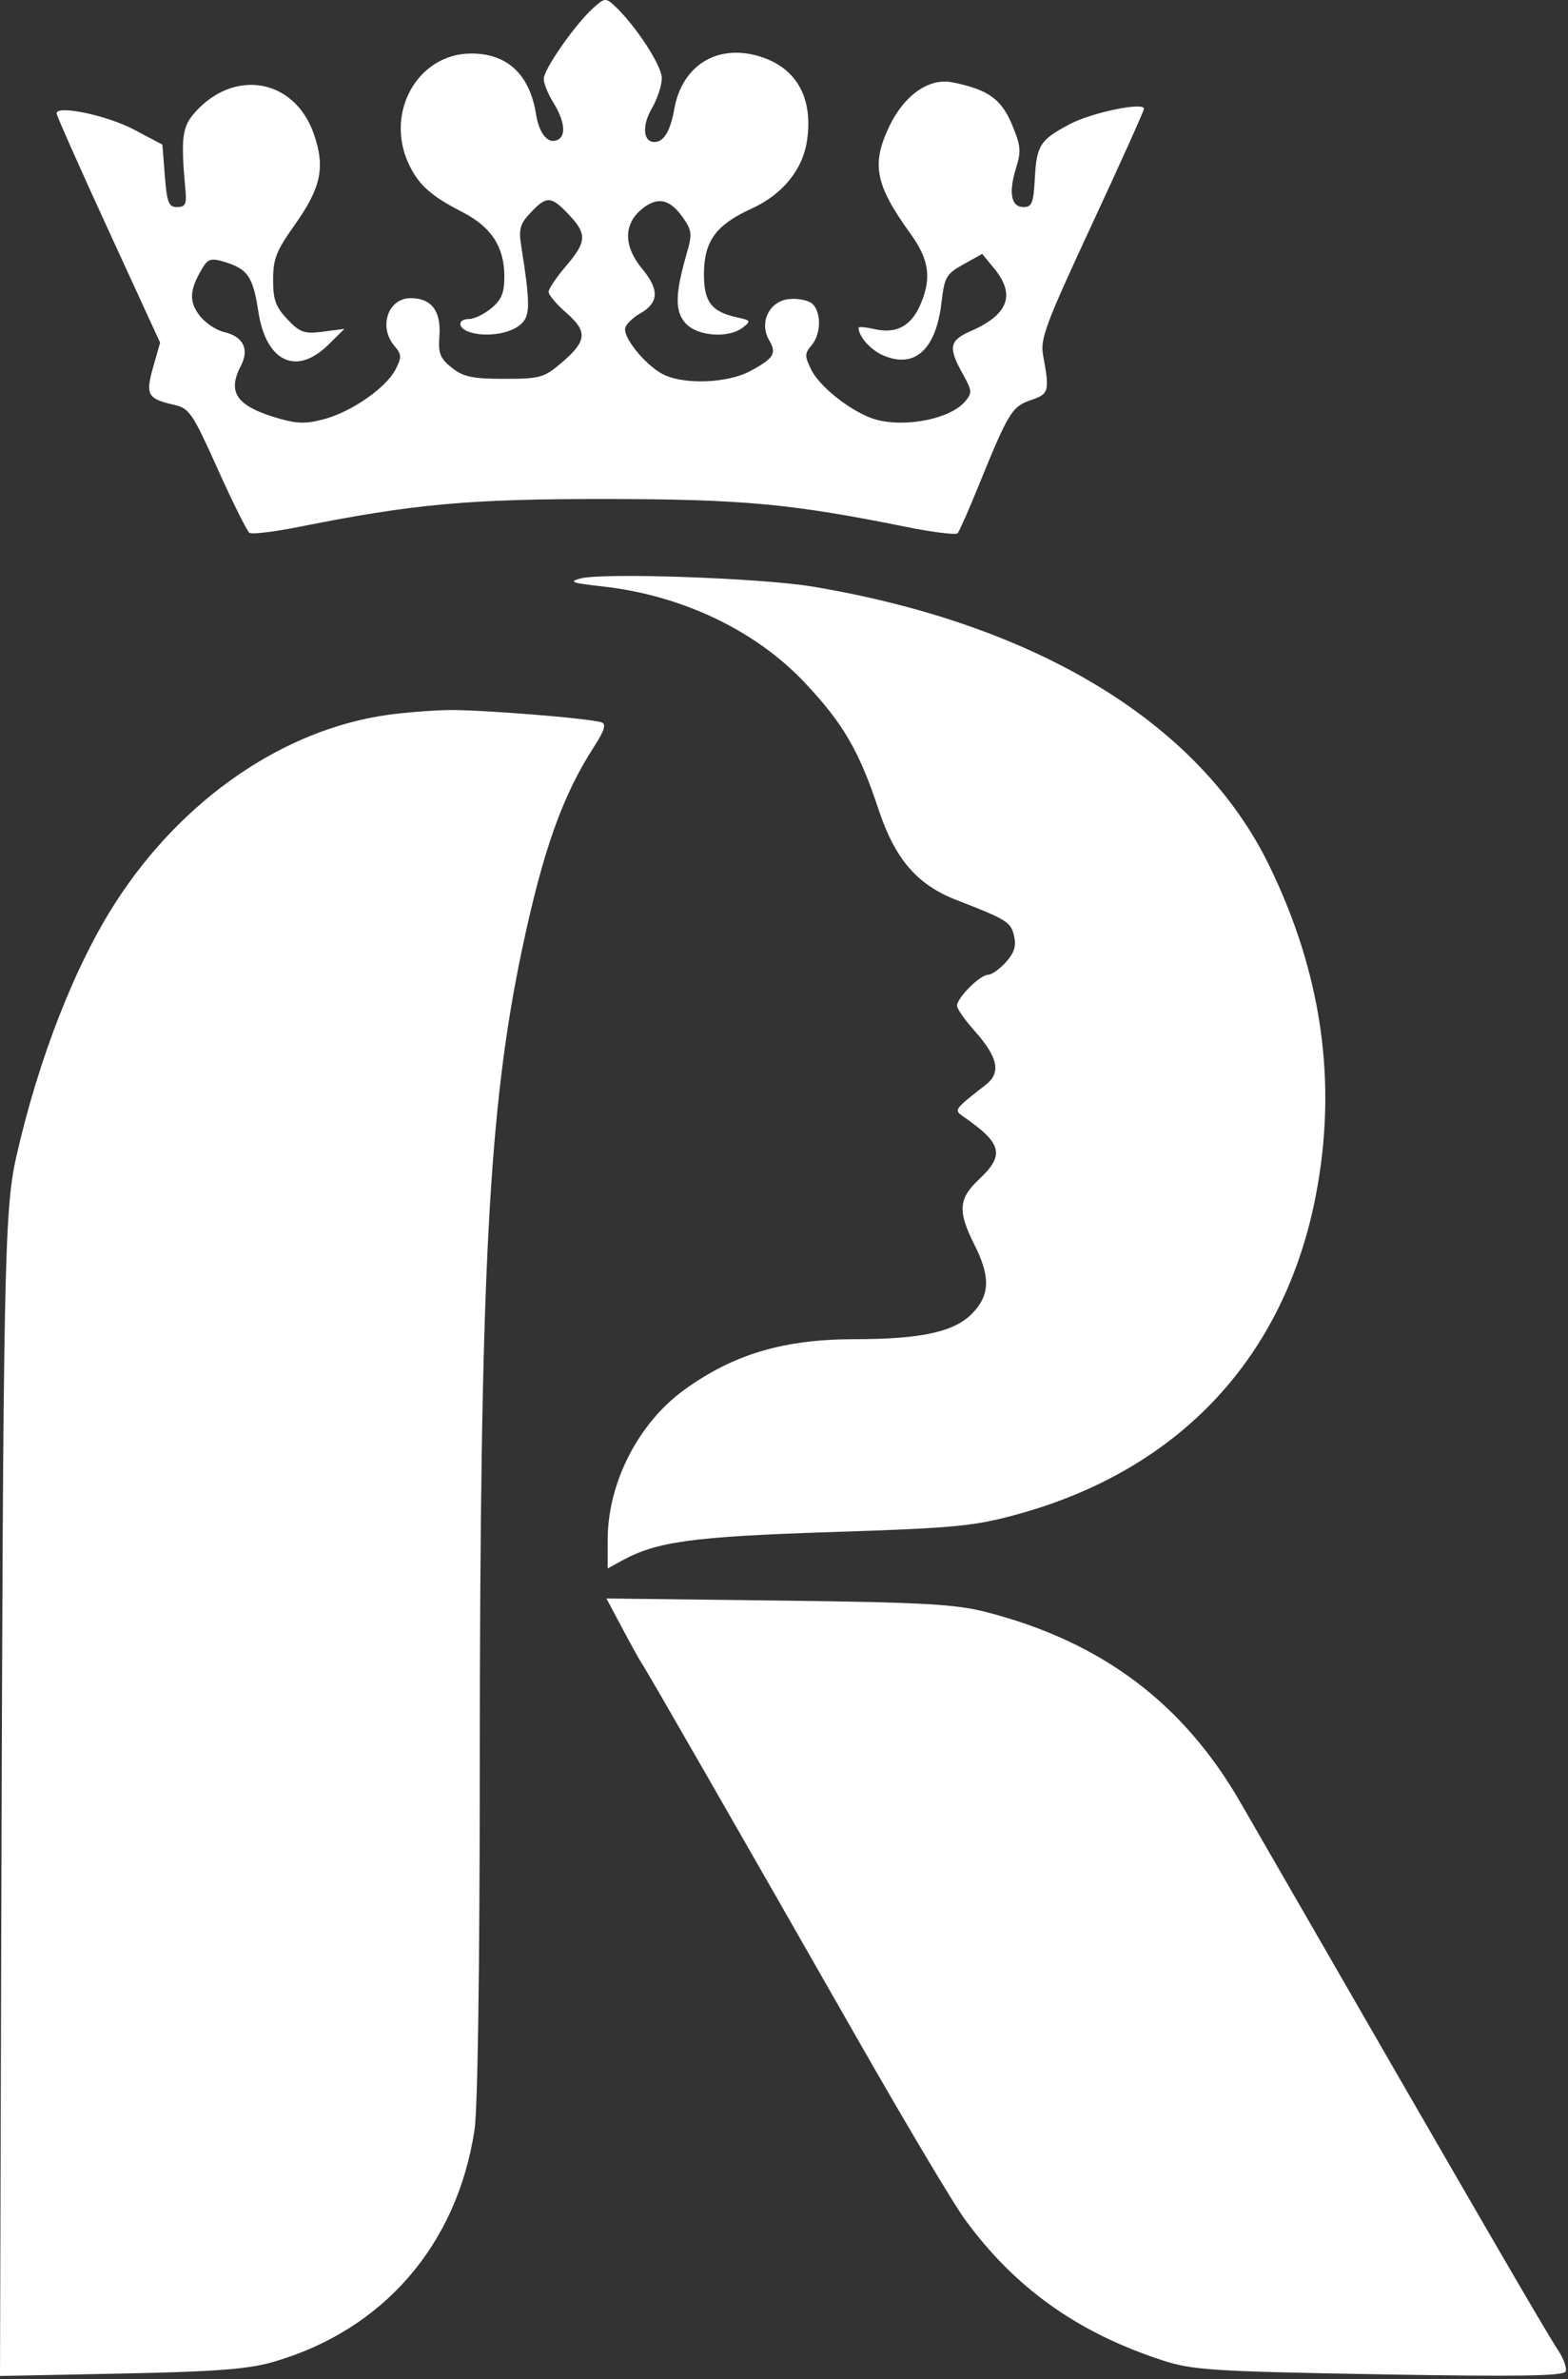
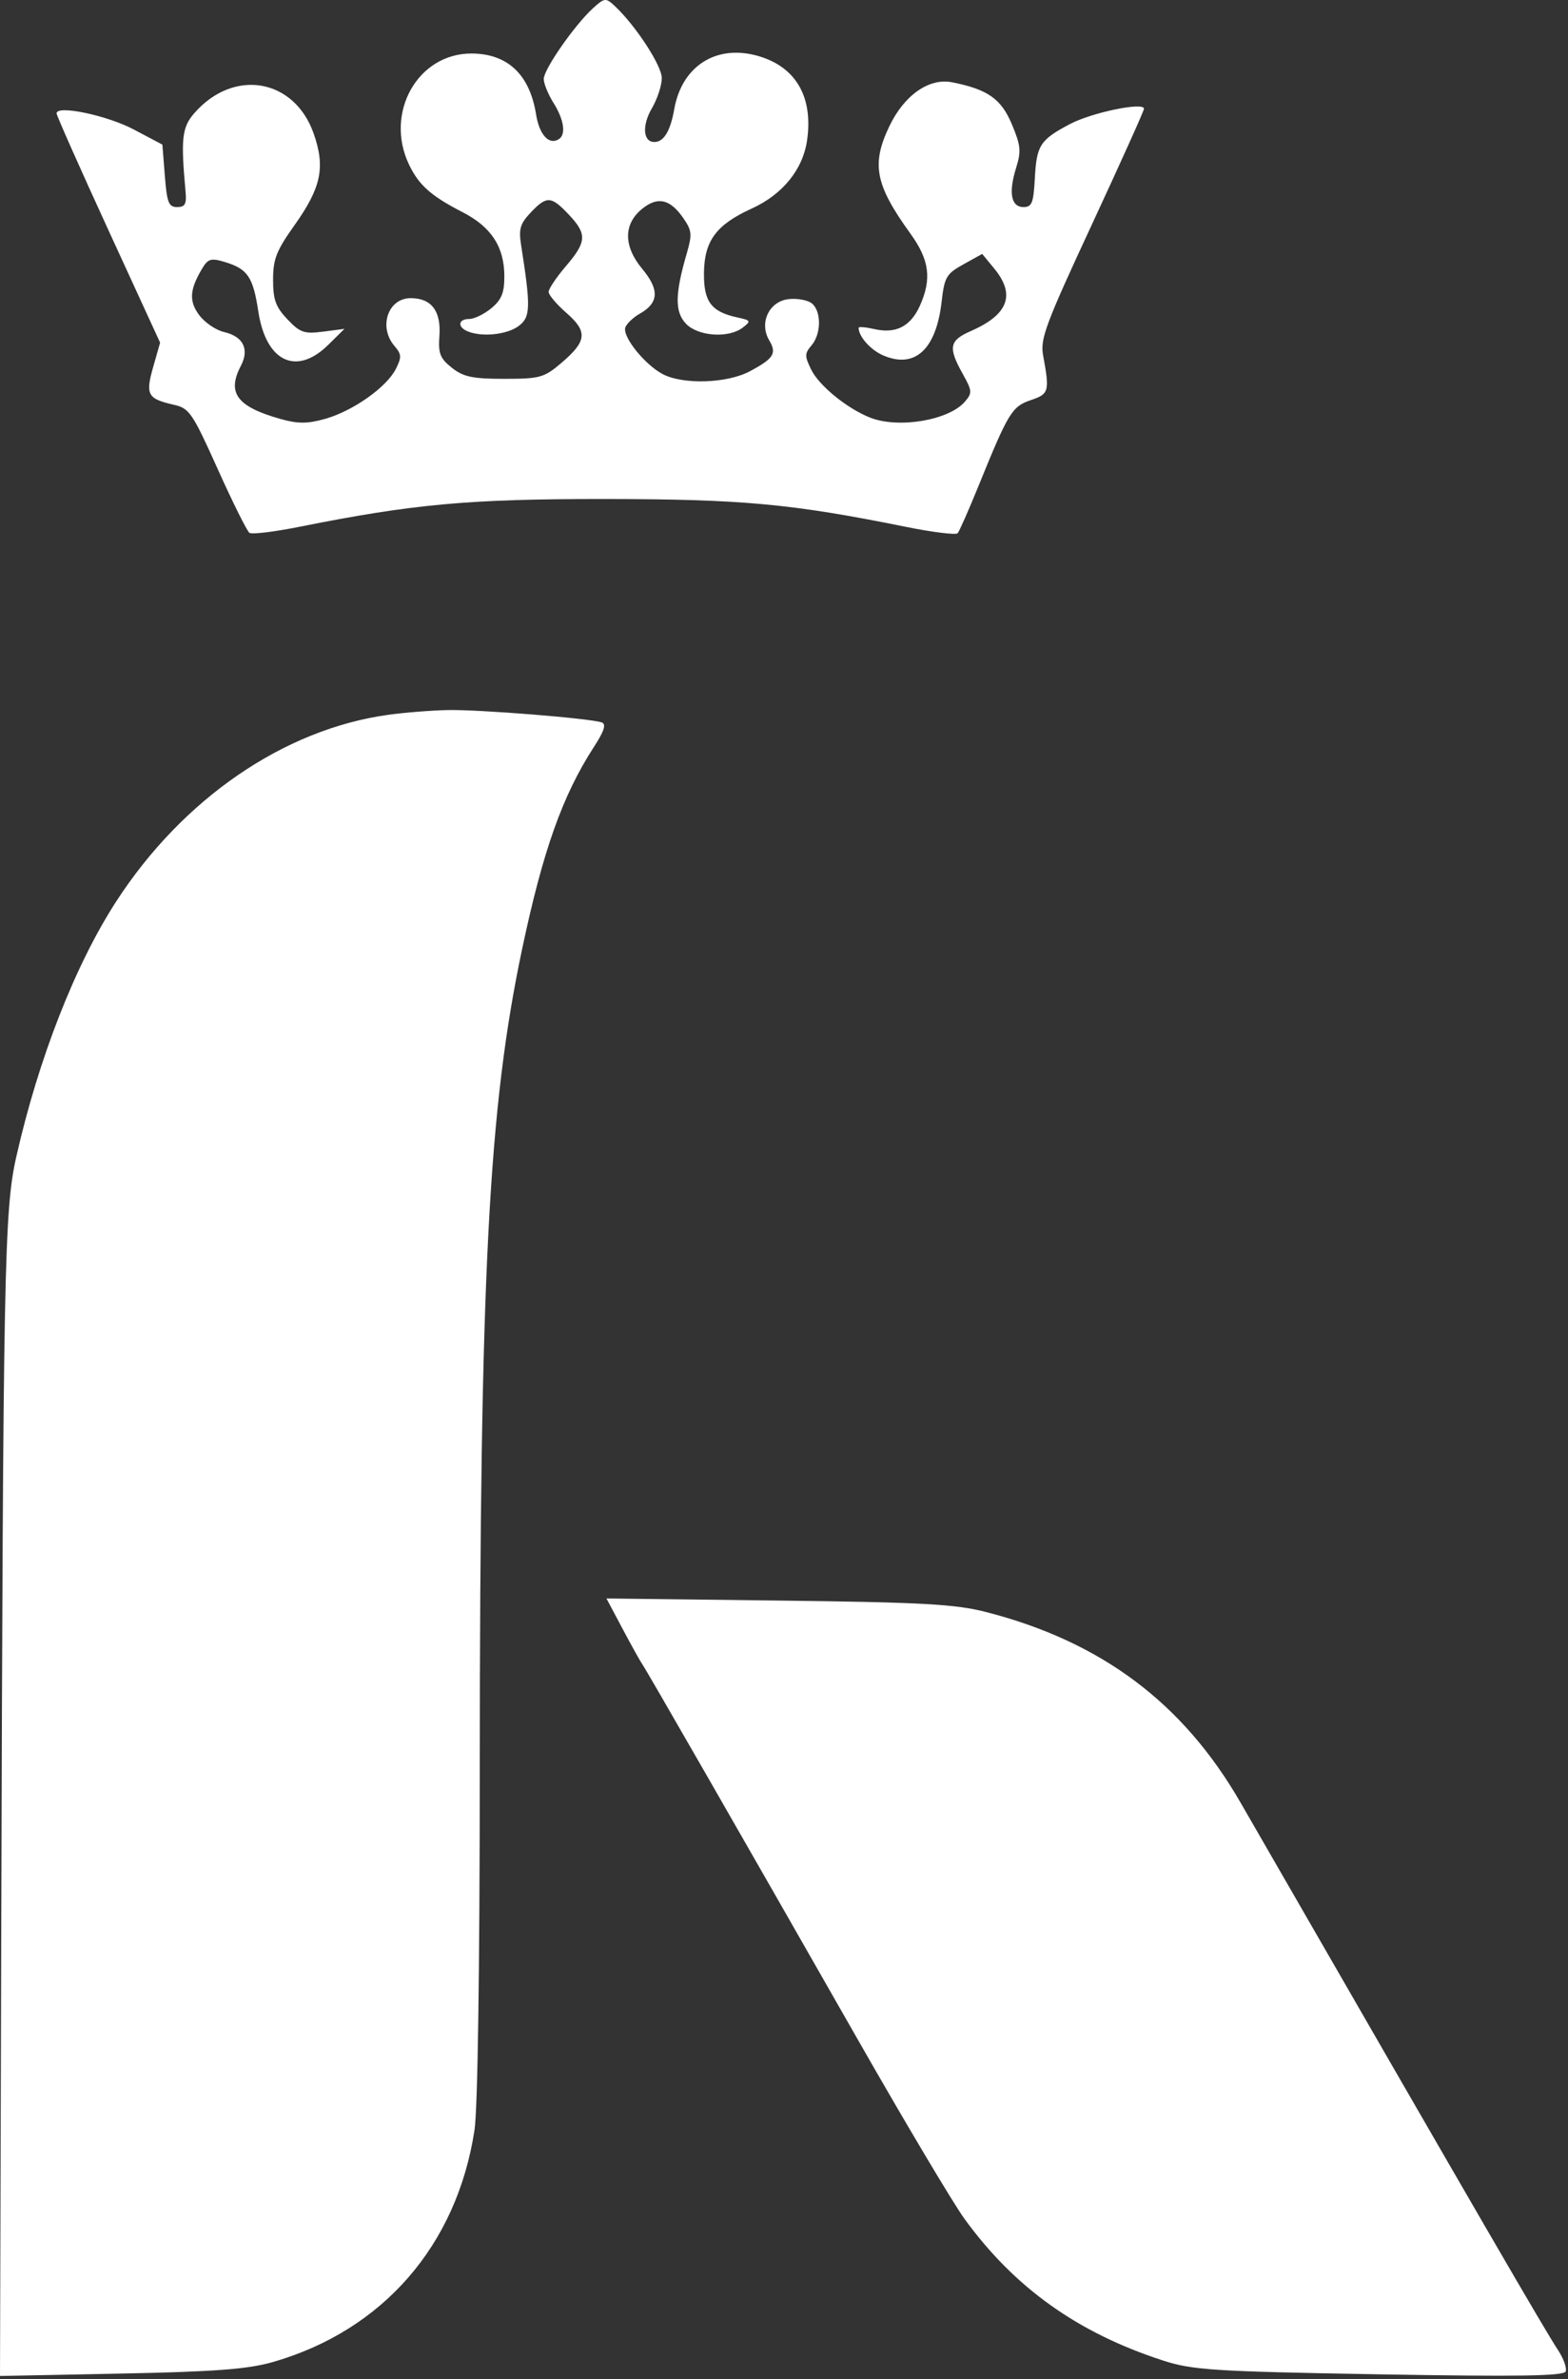
<svg xmlns="http://www.w3.org/2000/svg" viewBox="0 0 120.83 183.23" fill="none">
  <rect x="0" y="0" width="120.83" height="183.23" fill="#333333" stroke="none" />
  <path d="M41.901 6.084C41.898 5.346 44.268 1.939 45.684 0.646C46.58 -0.172 46.681 -0.184 47.356 0.445C48.971 1.95 50.998 5.051 50.998 6.015C50.998 6.575 50.655 7.621 50.235 8.339C49.459 9.666 49.551 10.937 50.424 10.937C51.152 10.937 51.659 10.101 51.959 8.403C52.559 5.009 55.309 3.332 58.587 4.361C61.381 5.238 62.66 7.518 62.195 10.793C61.875 13.051 60.313 14.978 57.92 16.066C55.206 17.3 54.282 18.54 54.248 20.992C54.218 23.237 54.798 24.012 56.837 24.453C57.862 24.675 57.889 24.727 57.238 25.23C56.151 26.071 53.783 25.908 52.857 24.929C51.992 24.014 52.008 22.663 52.921 19.519C53.346 18.055 53.319 17.763 52.672 16.823C51.655 15.345 50.717 15.113 49.531 16.045C48.036 17.22 48.021 18.938 49.489 20.707C50.829 22.32 50.775 23.326 49.305 24.158C48.799 24.445 48.297 24.92 48.19 25.214C47.942 25.897 49.63 28.028 51.024 28.791C52.589 29.646 56.036 29.54 57.812 28.581C59.639 27.596 59.871 27.219 59.273 26.206C58.476 24.857 59.275 23.191 60.793 23.036C61.481 22.966 62.288 23.123 62.587 23.386C63.308 24.018 63.28 25.733 62.535 26.603C62.001 27.227 61.998 27.421 62.509 28.465C63.113 29.7 65.268 31.458 67.042 32.161C69.229 33.029 73.123 32.375 74.357 30.934C74.934 30.26 74.921 30.108 74.173 28.768C73.054 26.763 73.157 26.222 74.791 25.508C77.702 24.238 78.281 22.706 76.614 20.681L75.688 19.556L74.244 20.358C72.92 21.094 72.78 21.336 72.557 23.269C72.134 26.934 70.48 28.433 68.039 27.363C67.073 26.941 66.165 25.914 66.165 25.245C66.165 25.148 66.719 25.195 67.397 25.349C69.039 25.723 70.173 25.137 70.886 23.549C71.812 21.487 71.623 20.025 70.171 18.014C67.438 14.229 67.129 12.663 68.534 9.722C69.679 7.327 71.594 5.986 73.367 6.337C76.116 6.882 77.154 7.612 77.977 9.579C78.662 11.215 78.703 11.644 78.3 12.934C77.704 14.845 77.913 15.948 78.872 15.948C79.517 15.948 79.642 15.634 79.743 13.755C79.88 11.183 80.142 10.776 82.445 9.558C84.134 8.665 88.156 7.832 88.156 8.376C88.156 8.527 86.349 12.54 84.139 17.295C80.576 24.959 80.15 26.101 80.38 27.358C80.893 30.156 80.843 30.338 79.436 30.816C77.984 31.308 77.705 31.766 75.417 37.395C74.656 39.269 73.926 40.922 73.796 41.069C73.665 41.216 71.852 40.991 69.767 40.569C61.006 38.797 57.169 38.442 46.638 38.433C36.15 38.424 31.869 38.813 23.059 40.576C21.137 40.961 19.411 41.169 19.223 41.039C19.035 40.909 17.936 38.702 16.78 36.133C14.827 31.792 14.591 31.444 13.407 31.177C11.365 30.714 11.195 30.406 11.802 28.272L12.338 26.392L8.349 17.712C6.155 12.938 4.36 8.896 4.36 8.73C4.36 8.069 8.24 8.88 10.311 9.974L12.513 11.137L12.702 13.543C12.866 15.614 12.997 15.948 13.65 15.948C14.264 15.948 14.387 15.719 14.298 14.745C13.926 10.663 14.022 9.807 14.977 8.713C18.009 5.238 22.68 6.04 24.173 10.291C25.082 12.88 24.755 14.445 22.703 17.332C21.293 19.315 21.044 19.948 21.044 21.546C21.044 23.087 21.242 23.636 22.146 24.591C23.117 25.617 23.445 25.731 24.895 25.543L26.542 25.329L25.303 26.552C22.841 28.982 20.496 27.868 19.906 23.988C19.5 21.32 19.088 20.714 17.321 20.178C16.267 19.858 16.029 19.927 15.578 20.684C14.606 22.316 14.551 23.193 15.354 24.273C15.778 24.841 16.635 25.426 17.26 25.571C18.749 25.917 19.234 26.892 18.559 28.181C17.47 30.261 18.257 31.319 21.594 32.263C22.953 32.647 23.689 32.646 25.065 32.257C27.199 31.653 29.788 29.827 30.499 28.423C30.961 27.509 30.949 27.29 30.396 26.644C29.144 25.182 29.898 22.963 31.647 22.963C33.244 22.963 33.999 23.952 33.861 25.866C33.763 27.227 33.907 27.595 34.816 28.322C35.698 29.025 36.413 29.177 38.857 29.177C41.615 29.177 41.932 29.088 43.285 27.931C45.23 26.268 45.297 25.537 43.64 24.093C42.891 23.44 42.277 22.714 42.277 22.481C42.277 22.249 42.874 21.359 43.604 20.505C45.219 18.616 45.251 18.028 43.823 16.518C42.467 15.085 42.127 15.068 40.894 16.372C40.082 17.23 39.962 17.638 40.156 18.877C40.911 23.692 40.888 24.427 39.96 25.114C39.068 25.775 37.161 25.976 36.052 25.526C35.227 25.191 35.297 24.567 36.159 24.567C36.548 24.567 37.316 24.193 37.866 23.736C38.649 23.084 38.865 22.557 38.865 21.292C38.865 19.021 37.864 17.482 35.646 16.342C33.211 15.092 32.268 14.252 31.512 12.661C29.622 8.684 32.19 4.122 36.318 4.122C39.104 4.122 40.818 5.731 41.309 8.809C41.562 10.39 42.316 11.206 43.07 10.714C43.63 10.348 43.462 9.217 42.656 7.93C42.242 7.269 41.902 6.438 41.901 6.084Z" fill="white" />
-   <path d="M46.403 45.163C44.067 44.905 43.792 44.804 44.742 44.551C46.471 44.089 58.694 44.519 62.639 45.181C79.949 48.084 92.457 55.713 97.783 66.615C101.872 74.986 103.069 83.398 101.401 92.052C98.997 104.525 90.902 113.186 78.439 116.619C75.072 117.547 73.63 117.686 64.079 117.997C53.397 118.346 50.626 118.722 47.945 120.187L46.827 120.799V118.599C46.827 114.232 49.172 109.63 52.704 107.061C56.5 104.302 60.384 103.145 65.862 103.142C71.042 103.139 73.584 102.573 74.963 101.115C76.293 99.709 76.322 98.315 75.075 95.839C73.787 93.28 73.86 92.312 75.454 90.82C77.443 88.958 77.221 88.06 74.263 86.016C73.487 85.48 73.481 85.488 75.984 83.53C77.159 82.611 76.901 81.413 75.091 79.386C74.352 78.559 73.748 77.694 73.748 77.464C73.748 76.854 75.521 75.078 76.129 75.078C76.415 75.078 77.041 74.637 77.52 74.098C78.171 73.365 78.328 72.853 78.141 72.067C77.89 71.009 77.599 70.829 73.677 69.306C70.665 68.137 68.958 66.147 67.697 62.333C66.212 57.843 64.976 55.72 62.017 52.58C58.209 48.539 52.524 45.838 46.403 45.163Z" fill="white" />
  <path d="M8.948 69.439C14.083 61.512 21.882 56.163 29.92 55.053C31.19 54.878 33.253 54.714 34.504 54.688C36.922 54.638 45.542 55.331 46.374 55.642C46.731 55.776 46.561 56.302 45.762 57.535C43.349 61.26 41.84 65.505 40.239 73.073C37.646 85.337 36.985 98.049 36.972 136.012C36.967 151.852 36.812 162.449 36.564 164.066C35.203 172.934 29.518 179.472 21.044 181.915C19.108 182.473 16.585 182.665 9.29 182.809L0 182.993L0.096 148.779C0.24 97.734 0.328 93.197 1.252 89.109C2.96 81.552 5.794 74.307 8.948 69.439Z" fill="white" />
  <path d="M49.505 128.194C49.349 127.974 48.662 126.74 47.978 125.453L46.733 123.112L59.956 123.272C71.089 123.406 73.627 123.547 76.009 124.161C84.886 126.449 91.174 131.16 95.603 138.845C114.299 171.286 118.986 179.365 120.084 181.038C120.492 181.66 120.749 182.381 120.654 182.642C120.525 183 117.044 183.055 106.31 182.868C93.52 182.645 91.892 182.541 89.616 181.802C83.037 179.666 78.174 176.196 74.321 170.888C73.441 169.676 69.736 163.452 66.087 157.058C56.908 140.974 49.841 128.672 49.505 128.194Z" fill="white" />
</svg>